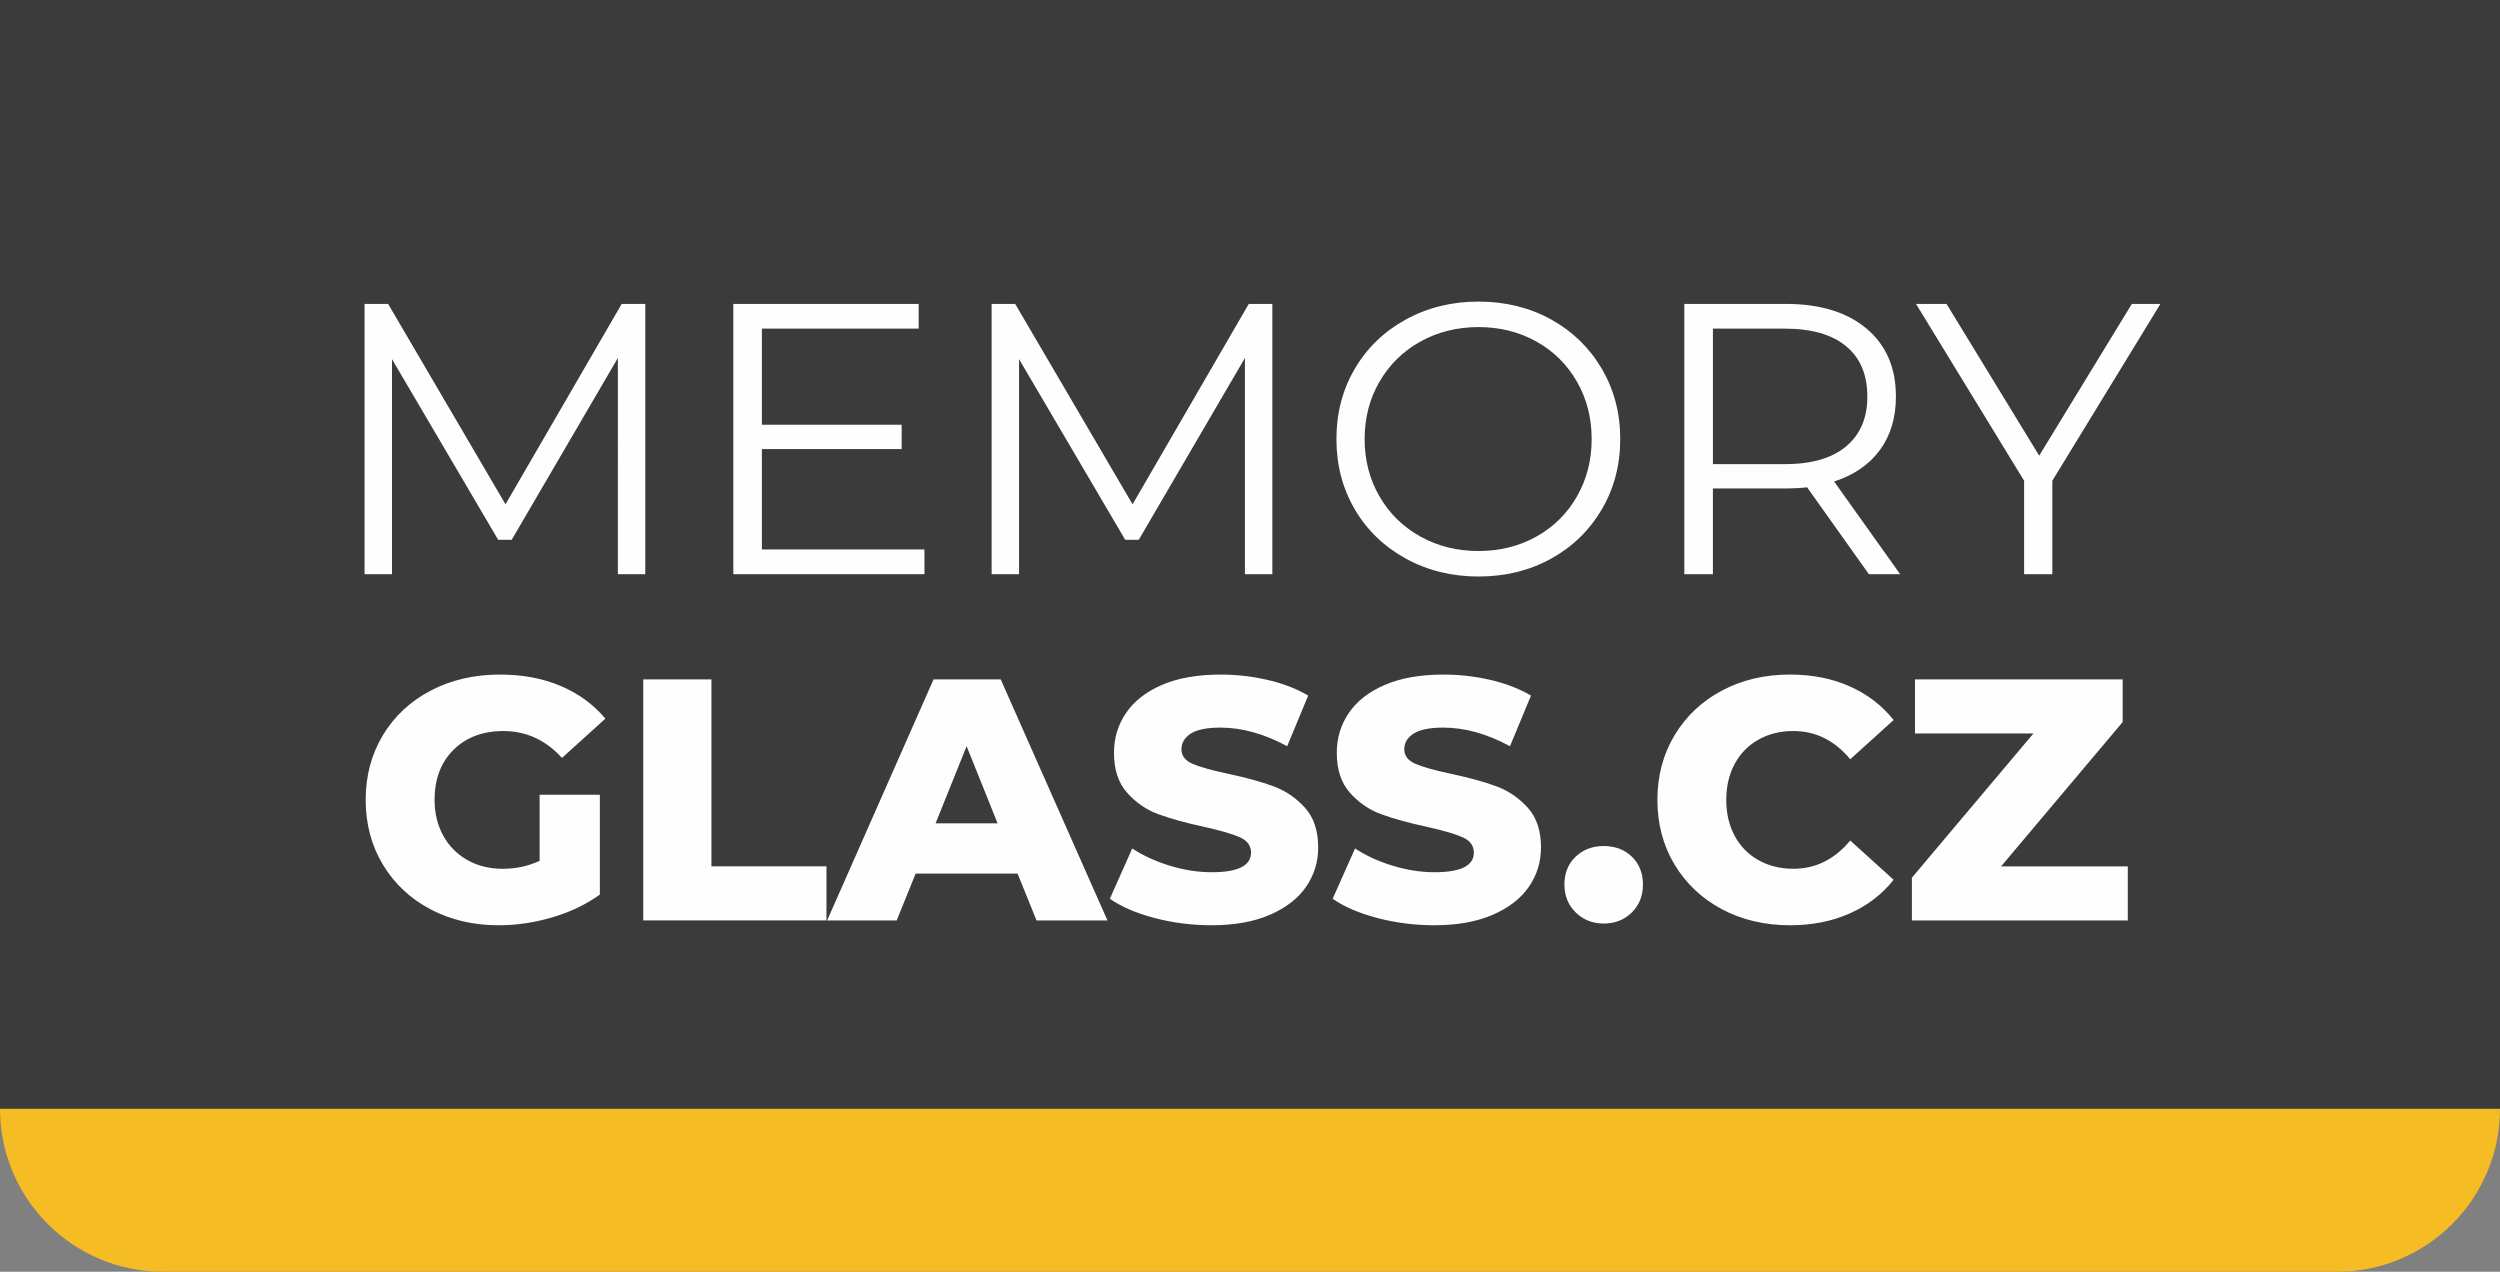
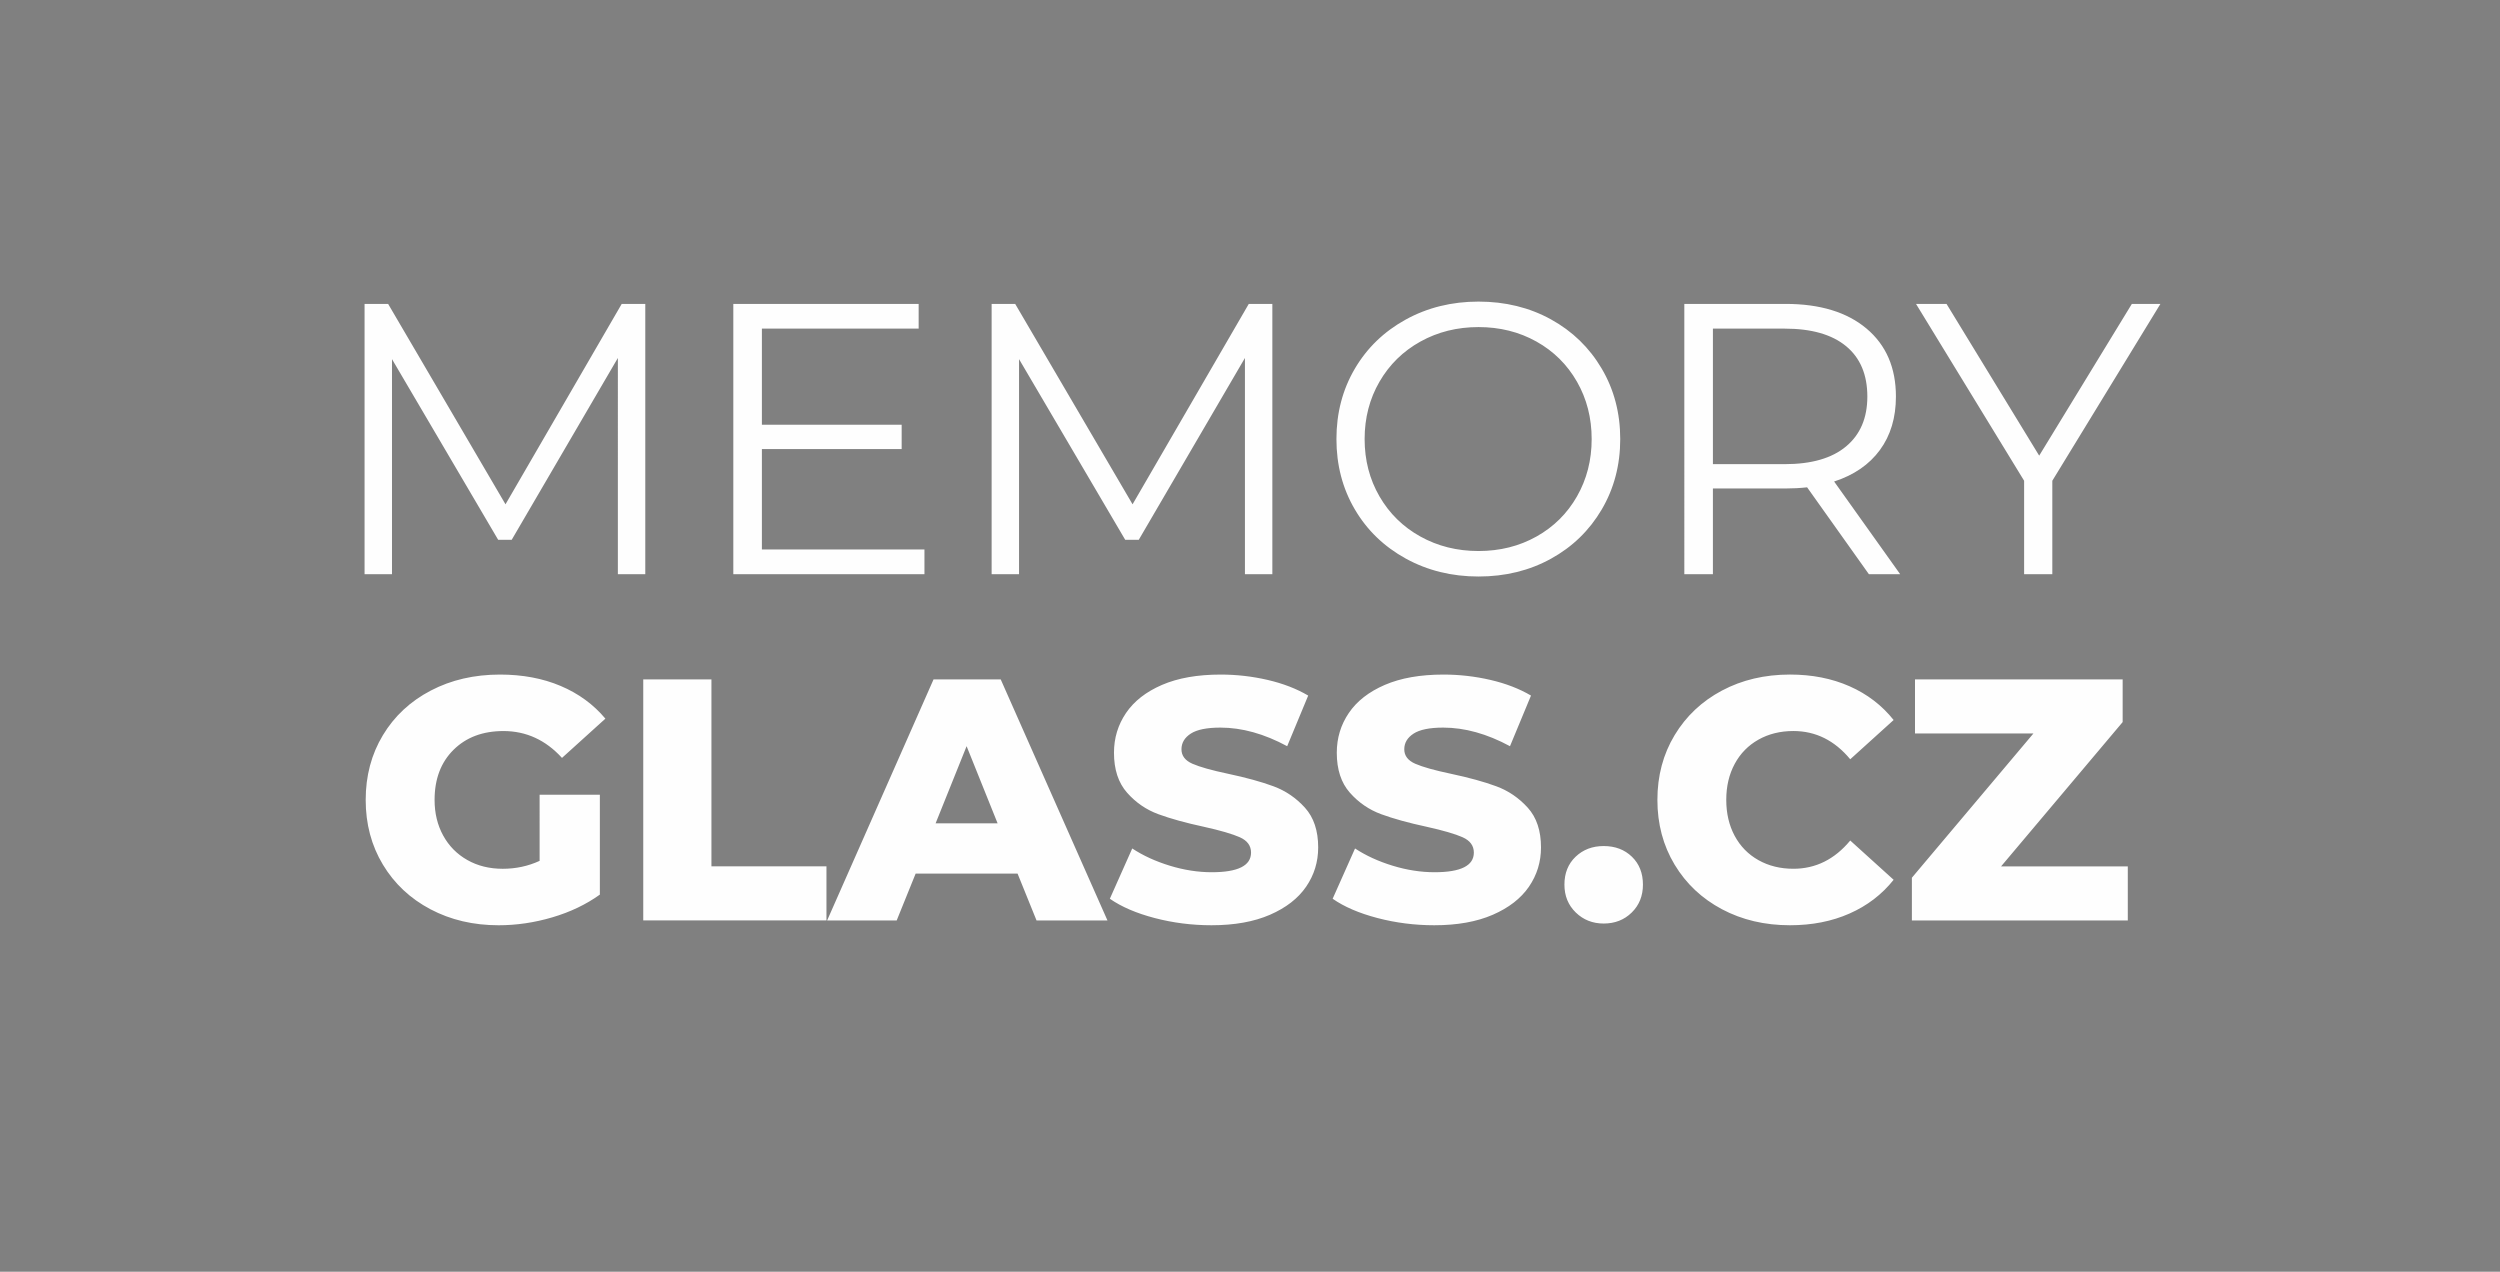
<svg xmlns="http://www.w3.org/2000/svg" version="1.1" id="Layer_1" x="0px" y="0px" width="230px" height="117px" viewBox="0 0 230 117" enable-background="new 0 0 230 117" xml:space="preserve">
  <rect x="0" y="0" width="230" height="117" fill="#808080" stroke="none" />
  <g>
    <path fill="#F6BC23" d="M0,225.284h230c0,8.284-6.716,15-15,15H15C6.716,240.284,0,233.568,0,225.284L0,225.284z" />
    <polygon fill="#3B3B3B" points="0,123.284 230,123.284 230,225.284 0,225.284 0,123.284  " />
    <path fill="#FEFEFE" d="M31.99,158.896h5.005v17.549h10.844v4.078H31.99V158.896L31.99,158.896z M65.079,175.889H55.038   l-1.916,4.634h-5.128l9.64-21.627h4.943l9.67,21.627h-5.252L65.079,175.889L65.079,175.889z M63.503,172.088l-3.429-8.28   l-3.43,8.28H63.503L63.503,172.088z M83.864,158.896c1.915,0,3.579,0.319,4.989,0.958c1.411,0.639,2.498,1.545,3.26,2.719   s1.143,2.564,1.143,4.171c0,1.586-0.381,2.971-1.143,4.155s-1.849,2.091-3.26,2.719c-1.411,0.629-3.074,0.942-4.989,0.942h-4.356   v5.963h-5.005v-21.627H83.864L83.864,158.896z M83.586,170.481c1.503,0,2.646-0.324,3.429-0.973   c0.783-0.649,1.174-1.571,1.174-2.766c0-1.215-0.392-2.147-1.174-2.796s-1.926-0.974-3.429-0.974h-4.078v7.508H83.586   L83.586,170.481z M96.81,158.896h5.005v21.627H96.81V158.896L96.81,158.896z M106.944,158.896h9.825   c2.348,0,4.423,0.448,6.226,1.344c1.802,0.896,3.203,2.158,4.202,3.785c0.998,1.627,1.498,3.522,1.498,5.685   c0,2.163-0.5,4.058-1.498,5.686c-0.999,1.627-2.4,2.889-4.202,3.784c-1.803,0.896-3.878,1.344-6.226,1.344h-9.825V158.896   L106.944,158.896z M116.521,176.414c2.162,0,3.888-0.603,5.175-1.808s1.931-2.838,1.931-4.897s-0.644-3.691-1.931-4.896   s-3.013-1.808-5.175-1.808h-4.573v13.409H116.521L116.521,176.414z M146.398,175.889h-10.042l-1.915,4.634h-5.129l9.64-21.627   h4.943l9.67,21.627h-5.252L146.398,175.889L146.398,175.889z M144.822,172.088l-3.43-8.28l-3.43,8.28H144.822L144.822,172.088z    M156.779,158.896h8.805c2.286,0,4.305,0.458,6.056,1.375s3.11,2.193,4.079,3.831c0.968,1.638,1.451,3.507,1.451,5.607   c0,2.102-0.483,3.971-1.451,5.608c-0.969,1.637-2.328,2.914-4.079,3.831c-1.751,0.916-3.77,1.374-6.056,1.374h-8.805V158.896   L156.779,158.896z M165.461,178.545c1.895,0,3.553-0.375,4.974-1.127c1.422-0.752,2.523-1.792,3.307-3.12   c0.782-1.329,1.174-2.858,1.174-4.589s-0.392-3.26-1.174-4.588c-0.783-1.328-1.885-2.368-3.307-3.12   c-1.421-0.752-3.079-1.128-4.974-1.128h-6.396v17.672H165.461L165.461,178.545z M197.593,178.545v1.978h-15.294v-21.627h14.83   v1.978h-12.543v7.693h11.184v1.946h-11.184v8.032H197.593L197.593,178.545z" />
-     <path fill="#FEFEFE" d="M42.439,208.613c-2.021,0-3.834-0.427-5.442-1.281s-2.87-2.044-3.789-3.568s-1.378-3.251-1.378-5.18   s0.459-3.655,1.378-5.181c0.918-1.524,2.181-2.714,3.789-3.568c1.607-0.854,3.421-1.281,5.442-1.281   c1.764,0,3.353,0.313,4.767,0.938c1.415,0.624,2.59,1.524,3.527,2.7l-3.472,3.141c-1.249-1.506-2.765-2.259-4.546-2.259   c-1.047,0-1.979,0.229-2.797,0.688s-1.451,1.106-1.901,1.942s-0.675,1.796-0.675,2.88c0,1.083,0.225,2.043,0.675,2.879   s1.084,1.483,1.901,1.943c0.817,0.459,1.75,0.688,2.797,0.688c1.782,0,3.297-0.753,4.546-2.26l3.472,3.142   c-0.937,1.176-2.112,2.076-3.527,2.7S44.203,208.613,42.439,208.613L42.439,208.613z M61.589,203.103h-2.976v5.125h-5.456v-19.288   h8.817c1.746,0,3.261,0.289,4.546,0.868c1.286,0.579,2.278,1.405,2.976,2.479c0.698,1.075,1.047,2.338,1.047,3.789   c0,1.396-0.326,2.613-0.978,3.651c-0.652,1.037-1.584,1.851-2.797,2.438l4.161,6.062h-5.842L61.589,203.103L61.589,203.103z    M65.034,196.076c0-0.899-0.285-1.598-0.854-2.094s-1.415-0.744-2.535-0.744h-3.031v5.648h3.031c1.121,0,1.966-0.243,2.535-0.73   C64.749,197.67,65.034,196.977,65.034,196.076L65.034,196.076z M73.548,188.939h5.456v19.288h-5.456V188.939L73.548,188.939z    M89.667,208.613c-1.562,0-3.077-0.192-4.546-0.578c-1.47-0.386-2.664-0.9-3.583-1.543l1.792-4.023   c0.863,0.569,1.864,1.029,3.003,1.378c1.139,0.35,2.259,0.523,3.361,0.523c2.094,0,3.142-0.523,3.142-1.57   c0-0.552-0.299-0.96-0.896-1.227c-0.597-0.267-1.557-0.546-2.879-0.84c-1.452-0.313-2.664-0.647-3.638-1.006   c-0.973-0.358-1.809-0.933-2.507-1.723c-0.698-0.79-1.047-1.855-1.047-3.196c0-1.176,0.321-2.236,0.964-3.183   c0.643-0.945,1.603-1.694,2.879-2.245c1.277-0.552,2.843-0.827,4.698-0.827c1.267,0,2.517,0.143,3.747,0.428   c1.231,0.284,2.315,0.702,3.251,1.253l-1.681,4.051c-1.837-0.992-3.619-1.487-5.346-1.487c-1.084,0-1.874,0.16-2.37,0.481   c-0.496,0.321-0.744,0.739-0.744,1.254s0.294,0.9,0.882,1.157c0.588,0.258,1.534,0.523,2.838,0.799   c1.469,0.313,2.687,0.648,3.651,1.006c0.964,0.358,1.8,0.928,2.507,1.709c0.707,0.78,1.061,1.842,1.061,3.182   c0,1.158-0.322,2.205-0.964,3.142c-0.643,0.938-1.607,1.686-2.894,2.246C93.066,208.334,91.504,208.613,89.667,208.613   L89.667,208.613z M104.547,193.266h-5.924v-4.326h17.277v4.326h-5.897v14.962h-5.456V193.266L104.547,193.266z M129.897,204.48   h-8.156l-1.516,3.747h-5.566l8.515-19.288h5.373l8.542,19.288h-5.676L129.897,204.48L129.897,204.48z M128.299,200.457   l-2.479-6.172l-2.48,6.172H128.299L128.299,200.457z M138.632,188.939h5.456v14.962h9.203v4.326h-14.659V188.939L138.632,188.939z    M158.224,208.476c-0.882,0-1.626-0.294-2.232-0.882c-0.606-0.587-0.909-1.331-0.909-2.231c0-0.919,0.299-1.662,0.896-2.232   c0.597-0.569,1.346-0.854,2.246-0.854c0.918,0,1.671,0.284,2.259,0.854c0.588,0.57,0.882,1.313,0.882,2.232   c0,0.9-0.299,1.645-0.896,2.231C159.872,208.182,159.123,208.476,158.224,208.476L158.224,208.476z M179.551,204.012v4.216h-15.486   v-19.288h15.128v4.216h-9.727v3.252h8.569v4.078h-8.569v3.526H179.551L179.551,204.012z M189.359,208.613   c-1.562,0-3.077-0.192-4.546-0.578c-1.47-0.386-2.664-0.9-3.582-1.543l1.791-4.023c0.863,0.569,1.864,1.029,3.003,1.378   c1.139,0.35,2.26,0.523,3.361,0.523c2.095,0,3.142-0.523,3.142-1.57c0-0.552-0.298-0.96-0.896-1.227   c-0.597-0.267-1.557-0.546-2.879-0.84c-1.451-0.313-2.664-0.647-3.638-1.006s-1.81-0.933-2.507-1.723   c-0.698-0.79-1.048-1.855-1.048-3.196c0-1.176,0.321-2.236,0.965-3.183c0.643-0.945,1.603-1.694,2.879-2.245   c1.277-0.552,2.843-0.827,4.698-0.827c1.268,0,2.517,0.143,3.748,0.428c1.23,0.284,2.314,0.702,3.251,1.253l-1.681,4.051   c-1.837-0.992-3.619-1.487-5.346-1.487c-1.084,0-1.874,0.16-2.37,0.481s-0.744,0.739-0.744,1.254s0.294,0.9,0.882,1.157   c0.588,0.258,1.534,0.523,2.839,0.799c1.469,0.313,2.687,0.648,3.65,1.006c0.965,0.358,1.801,0.928,2.508,1.709   c0.707,0.78,1.061,1.842,1.061,3.182c0,1.158-0.321,2.205-0.964,3.142c-0.644,0.938-1.607,1.686-2.894,2.246   S191.196,208.613,189.359,208.613L189.359,208.613z" />
-     <path fill="#F6BC23" d="M0,102h230c0,8.284-6.716,15-15,15H15C6.716,117,0,110.284,0,102L0,102z" />
-     <polygon fill="#3B3B3B" points="0,0 230,0 230,102 0,102 0,0  " />
    <path fill="#FEFEFE" d="M59.366,27.959v24.866h-2.522V32.933l-9.769,16.731h-1.243L36.063,33.04v19.786H33.54V27.959h2.167   l10.799,18.437l10.692-18.437H59.366L59.366,27.959z M85.049,50.552v2.273H67.465V27.959h17.051v2.273H70.094v8.845h12.859v2.238   H70.094v9.236H85.049L85.049,50.552z M117.056,27.959v24.866h-2.522V32.933l-9.769,16.731h-1.244L93.752,33.04v19.786H91.23V27.959   h2.167l10.799,18.437l10.692-18.437H117.056L117.056,27.959z M136.024,53.039c-2.463,0-4.694-0.551-6.696-1.652   c-2.001-1.101-3.563-2.611-4.688-4.529c-1.125-1.918-1.688-4.073-1.688-6.465c0-2.392,0.563-4.547,1.688-6.465   c1.125-1.918,2.688-3.428,4.688-4.529c2.002-1.101,4.233-1.652,6.696-1.652s4.684,0.545,6.661,1.634s3.534,2.599,4.671,4.529   s1.705,4.091,1.705,6.483c0,2.392-0.568,4.553-1.705,6.483c-1.137,1.93-2.693,3.44-4.671,4.529S138.487,53.039,136.024,53.039   L136.024,53.039z M136.024,50.694c1.966,0,3.742-0.444,5.329-1.332s2.83-2.12,3.729-3.694c0.9-1.575,1.351-3.333,1.351-5.275   s-0.45-3.7-1.351-5.275c-0.899-1.574-2.143-2.806-3.729-3.694c-1.587-0.888-3.363-1.333-5.329-1.333   c-1.965,0-3.747,0.444-5.346,1.333c-1.599,0.888-2.854,2.12-3.766,3.694c-0.912,1.575-1.367,3.333-1.367,5.275   s0.455,3.7,1.367,5.275c0.912,1.575,2.167,2.806,3.766,3.694S134.06,50.694,136.024,50.694L136.024,50.694z M171.938,52.826   l-5.684-7.993c-0.64,0.071-1.303,0.107-1.989,0.107h-6.678v7.886h-2.629V27.959h9.307c3.174,0,5.66,0.758,7.46,2.273   c1.8,1.516,2.7,3.6,2.7,6.252c0,1.942-0.492,3.582-1.475,4.92c-0.983,1.338-2.386,2.303-4.21,2.895l6.075,8.525H171.938   L171.938,52.826z M164.194,42.702c2.463,0,4.346-0.544,5.648-1.634c1.303-1.089,1.954-2.617,1.954-4.582   c0-2.013-0.651-3.558-1.954-4.636c-1.303-1.077-3.186-1.616-5.648-1.616h-6.606v12.469H164.194L164.194,42.702z M188.813,44.229   v8.597h-2.594v-8.597l-9.946-16.27h2.807l8.525,13.961l8.525-13.961h2.629L188.813,44.229L188.813,44.229z" />
    <path fill="#FEFEFE" d="M49.643,73.116h5.544v9.188c-1.267,0.908-2.725,1.605-4.372,2.091c-1.647,0.486-3.295,0.729-4.942,0.729   c-2.323,0-4.414-0.491-6.273-1.473c-1.858-0.982-3.316-2.35-4.372-4.103s-1.584-3.738-1.584-5.956c0-2.217,0.528-4.203,1.584-5.956   c1.056-1.753,2.524-3.12,4.404-4.103s4.002-1.473,6.368-1.473c2.07,0,3.929,0.348,5.576,1.045s3.021,1.7,4.119,3.01l-3.992,3.612   c-1.5-1.647-3.295-2.471-5.386-2.471c-1.901,0-3.432,0.576-4.594,1.727s-1.742,2.688-1.742,4.609c0,1.225,0.264,2.318,0.792,3.279   c0.528,0.961,1.267,1.71,2.218,2.249c0.95,0.539,2.038,0.808,3.263,0.808c1.204,0,2.334-0.243,3.39-0.729V73.116L49.643,73.116z    M59.179,62.502h6.273v17.203h10.582v4.974H59.179V62.502L59.179,62.502z M93.616,80.371h-9.377l-1.743,4.309h-6.399l9.79-22.177   h6.178l9.821,22.177h-6.526L93.616,80.371L93.616,80.371z M91.779,75.745l-2.851-7.096l-2.852,7.096H91.779L91.779,75.745z    M111.453,85.123c-1.795,0-3.538-0.222-5.228-0.665c-1.689-0.444-3.063-1.035-4.119-1.774l2.06-4.625   c0.993,0.655,2.144,1.183,3.453,1.584c1.31,0.401,2.598,0.602,3.865,0.602c2.408,0,3.612-0.602,3.612-1.806   c0-0.633-0.344-1.104-1.03-1.41c-0.686-0.306-1.79-0.628-3.311-0.966c-1.668-0.359-3.063-0.745-4.182-1.156   c-1.12-0.412-2.081-1.072-2.883-1.98c-0.802-0.908-1.204-2.133-1.204-3.675c0-1.352,0.37-2.571,1.109-3.659   c0.739-1.088,1.843-1.949,3.311-2.583s3.269-0.95,5.401-0.95c1.458,0,2.894,0.164,4.309,0.491c1.415,0.328,2.661,0.808,3.738,1.441   l-1.933,4.658c-2.112-1.141-4.161-1.711-6.146-1.711c-1.246,0-2.154,0.185-2.725,0.554c-0.57,0.37-0.855,0.851-0.855,1.442   s0.338,1.035,1.014,1.331c0.676,0.295,1.764,0.602,3.263,0.918c1.689,0.359,3.089,0.745,4.198,1.157   c1.108,0.412,2.069,1.066,2.883,1.964c0.813,0.898,1.22,2.118,1.22,3.659c0,1.331-0.37,2.535-1.109,3.612s-1.848,1.938-3.326,2.582   S113.565,85.123,111.453,85.123L111.453,85.123z M131.951,85.123c-1.796,0-3.538-0.222-5.228-0.665   c-1.689-0.444-3.063-1.035-4.119-1.774l2.06-4.625c0.993,0.655,2.144,1.183,3.453,1.584c1.31,0.401,2.598,0.602,3.865,0.602   c2.408,0,3.612-0.602,3.612-1.806c0-0.633-0.344-1.104-1.03-1.41s-1.79-0.628-3.311-0.966c-1.668-0.359-3.063-0.745-4.182-1.156   c-1.12-0.412-2.081-1.072-2.884-1.98c-0.802-0.908-1.203-2.133-1.203-3.675c0-1.352,0.369-2.571,1.108-3.659   c0.739-1.088,1.843-1.949,3.311-2.583c1.469-0.634,3.269-0.95,5.402-0.95c1.457,0,2.894,0.164,4.309,0.491   c1.415,0.328,2.661,0.808,3.738,1.441l-1.933,4.658c-2.112-1.141-4.161-1.711-6.146-1.711c-1.246,0-2.154,0.185-2.725,0.554   c-0.57,0.37-0.855,0.851-0.855,1.442s0.338,1.035,1.015,1.331c0.676,0.295,1.763,0.602,3.263,0.918   c1.689,0.359,3.089,0.745,4.197,1.157c1.109,0.412,2.07,1.066,2.884,1.964c0.813,0.898,1.22,2.118,1.22,3.659   c0,1.331-0.37,2.535-1.109,3.612s-1.848,1.938-3.326,2.582S134.063,85.123,131.951,85.123L131.951,85.123z M147.538,84.965   c-1.014,0-1.869-0.338-2.566-1.014c-0.696-0.676-1.045-1.531-1.045-2.566c0-1.056,0.343-1.911,1.029-2.566   c0.687-0.654,1.547-0.982,2.582-0.982c1.056,0,1.922,0.328,2.598,0.982c0.676,0.655,1.014,1.51,1.014,2.566   c0,1.035-0.343,1.891-1.029,2.566C149.434,84.627,148.573,84.965,147.538,84.965L147.538,84.965z M164.678,85.123   c-2.323,0-4.409-0.491-6.257-1.473c-1.849-0.982-3.301-2.35-4.356-4.103s-1.584-3.738-1.584-5.956c0-2.217,0.528-4.203,1.584-5.956   c1.056-1.753,2.508-3.12,4.356-4.103c1.848-0.982,3.934-1.473,6.257-1.473c2.027,0,3.854,0.359,5.48,1.077   c1.627,0.718,2.979,1.753,4.056,3.105l-3.992,3.611c-1.436-1.732-3.179-2.598-5.228-2.598c-1.203,0-2.275,0.264-3.215,0.792   c-0.94,0.528-1.669,1.272-2.187,2.233s-0.776,2.064-0.776,3.311s0.259,2.35,0.776,3.311c0.518,0.961,1.246,1.705,2.187,2.233   c0.939,0.528,2.012,0.792,3.215,0.792c2.049,0,3.792-0.866,5.228-2.598l3.992,3.612c-1.077,1.352-2.429,2.386-4.056,3.104   C168.532,84.764,166.705,85.123,164.678,85.123L164.678,85.123z M195.757,79.706v4.974h-19.864v-3.929l11.184-13.274h-10.897   v-4.974h19.104v3.928l-11.184,13.275H195.757L195.757,79.706z" />
  </g>
</svg>